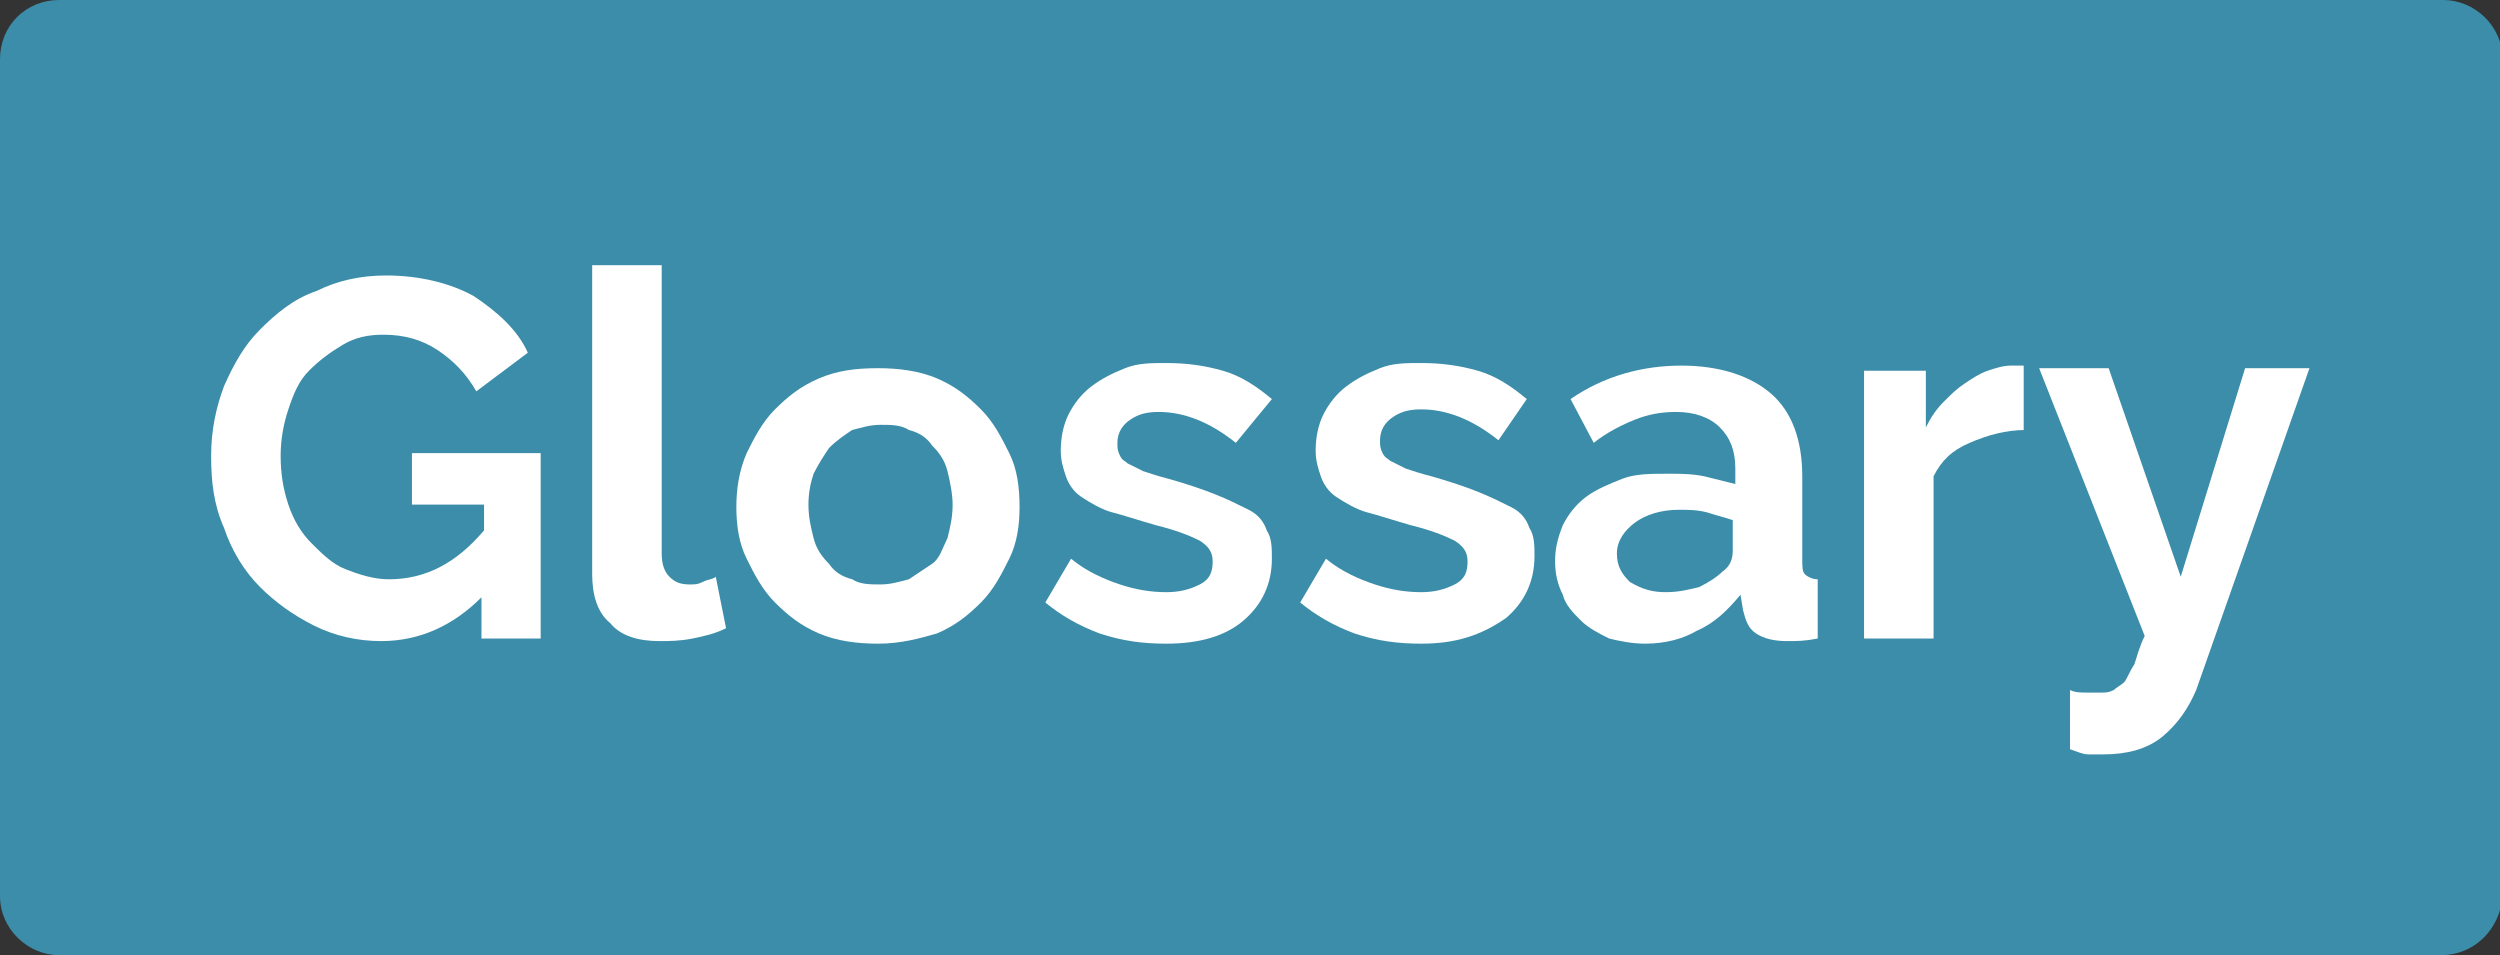
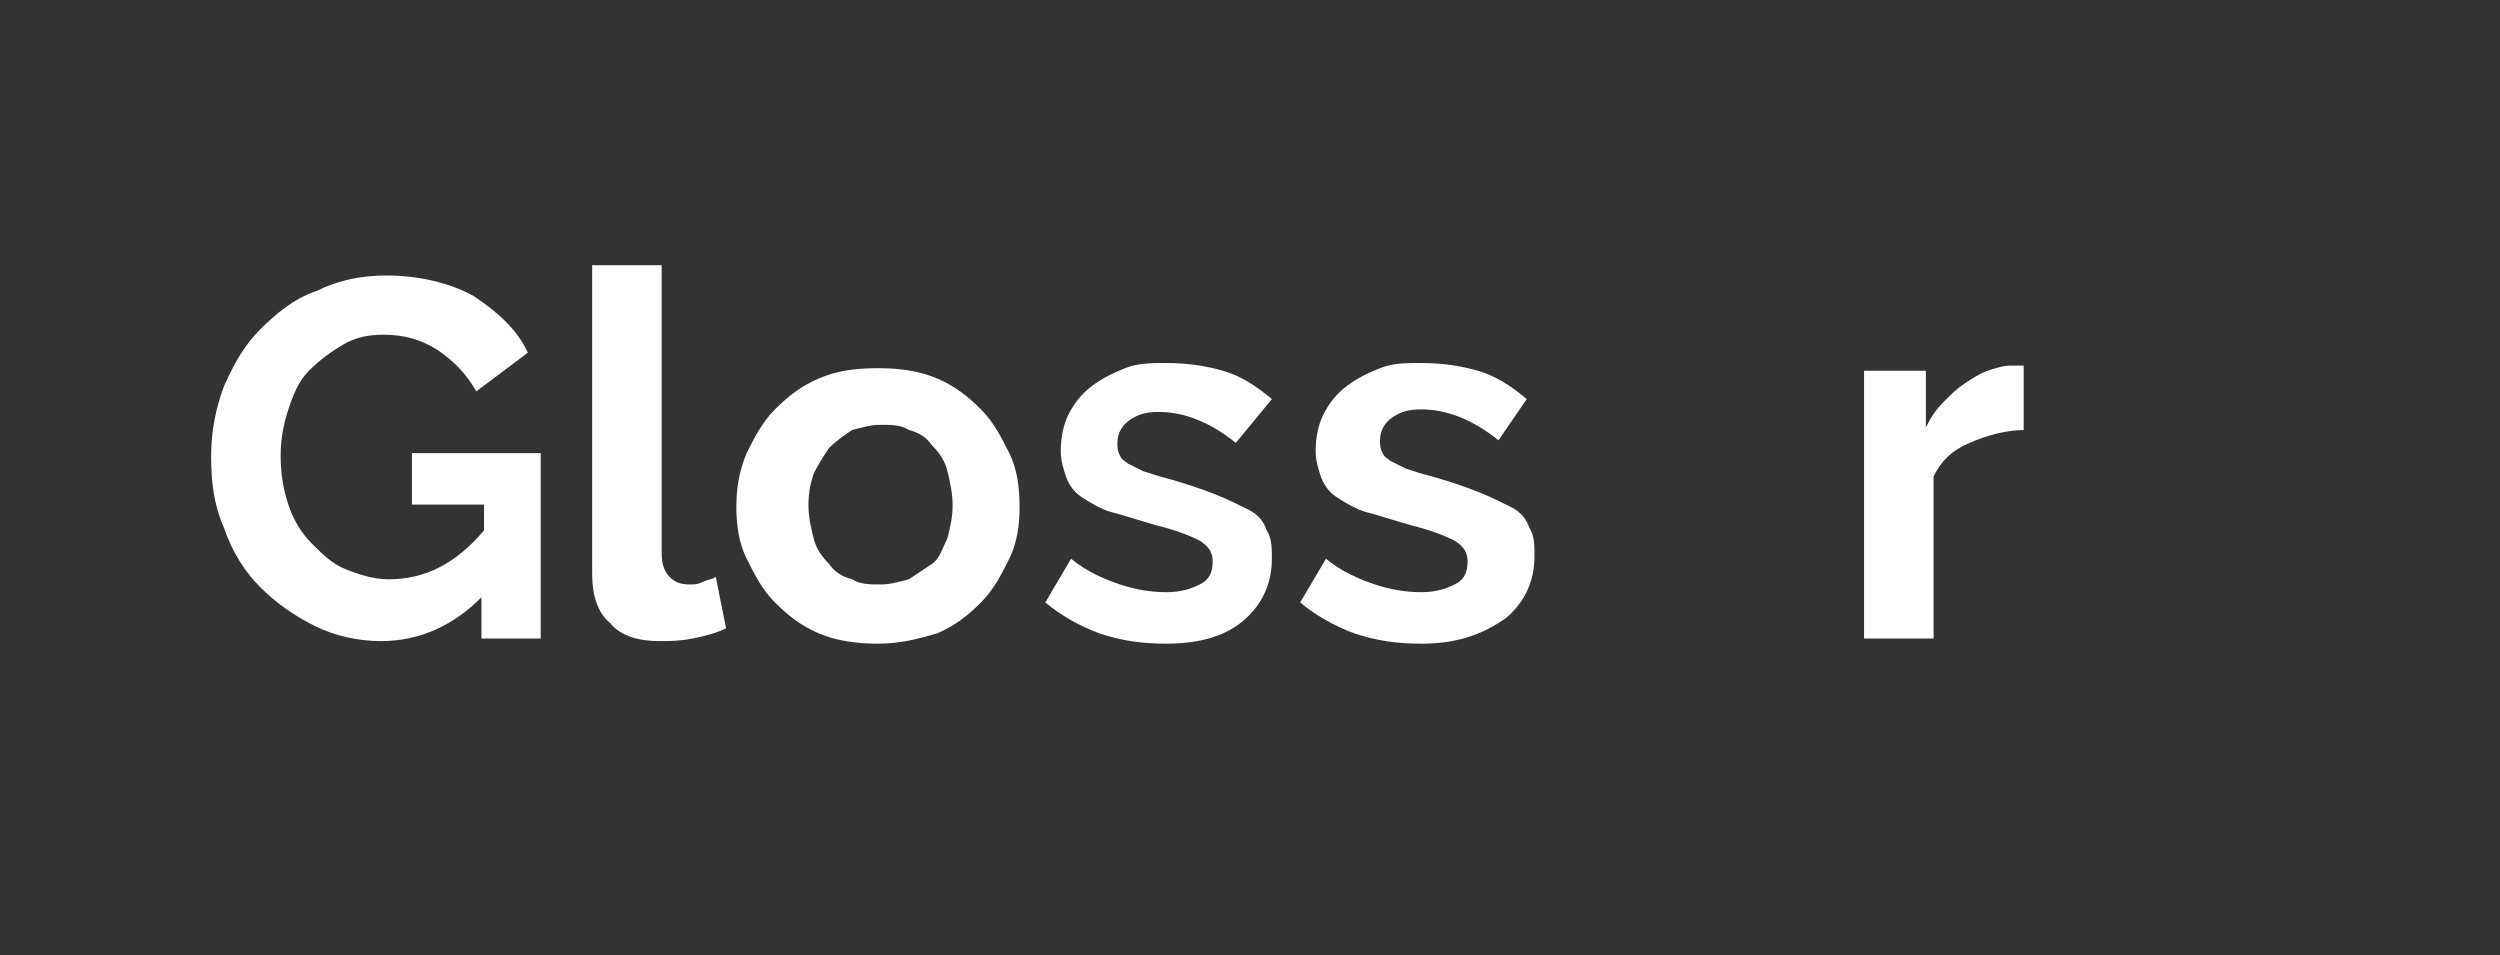
<svg xmlns="http://www.w3.org/2000/svg" version="1.1" x="0px" y="0px" width="97.1px" height="37.1px" viewBox="0 0 97.1 37.1" style="enable-background:new 0 0 97.1 37.1;" xml:space="preserve">
  <rect x="0" y="0" width="97.1" height="37.1" fill="#333333" stroke="none" />
  <style type="text/css">
	.st0{fill:#3B8DAA;}
	.st1{fill:#FFFFFF;}
</style>
  <defs>
</defs>
-   <path class="st0" d="M94.8,37.1H2.3c-1.2,0-2.3-1-2.3-2.3V2.3C0,1,1,0,2.3,0h92.6c1.2,0,2.3,1,2.3,2.3v32.5  C97.1,36.1,96.1,37.1,94.8,37.1z" />
  <g>
    <g>
      <path class="st1" d="M18.7,23.2c-1.1,1.1-2.4,1.7-3.9,1.7c-0.9,0-1.8-0.2-2.6-0.6s-1.5-0.9-2.1-1.5c-0.6-0.6-1.1-1.4-1.4-2.3    c-0.4-0.9-0.5-1.8-0.5-2.8c0-1,0.2-1.9,0.5-2.7c0.4-0.9,0.8-1.6,1.4-2.2c0.6-0.6,1.3-1.2,2.2-1.5c0.8-0.4,1.7-0.6,2.7-0.6    c1.3,0,2.5,0.3,3.4,0.8c0.9,0.6,1.7,1.3,2.1,2.2l-2,1.5c-0.4-0.7-0.9-1.2-1.5-1.6c-0.6-0.4-1.3-0.6-2.1-0.6    c-0.6,0-1.1,0.1-1.6,0.4c-0.5,0.3-0.9,0.6-1.3,1c-0.4,0.4-0.6,0.9-0.8,1.5c-0.2,0.6-0.3,1.2-0.3,1.8c0,0.7,0.1,1.3,0.3,1.9    c0.2,0.6,0.5,1.1,0.9,1.5c0.4,0.4,0.8,0.8,1.3,1c0.5,0.2,1.1,0.4,1.7,0.4c1.4,0,2.6-0.6,3.7-1.9v-1h-2.8v-2H21v7.2h-2.3V23.2z" />
      <path class="st1" d="M23,10.3h2.7v11.2c0,0.4,0.1,0.7,0.3,0.9c0.2,0.2,0.4,0.3,0.8,0.3c0.2,0,0.3,0,0.5-0.1    c0.2-0.1,0.4-0.1,0.5-0.2l0.4,2c-0.4,0.2-0.8,0.3-1.3,0.4c-0.5,0.1-0.9,0.1-1.3,0.1c-0.8,0-1.5-0.2-1.9-0.7    c-0.5-0.4-0.7-1.1-0.7-1.9V10.3z" />
      <path class="st1" d="M34.1,25c-0.8,0-1.6-0.1-2.3-0.4c-0.7-0.3-1.2-0.7-1.7-1.2c-0.5-0.5-0.8-1.1-1.1-1.7c-0.3-0.6-0.4-1.3-0.4-2    c0-0.7,0.1-1.4,0.4-2.1c0.3-0.6,0.6-1.2,1.1-1.7s1-0.9,1.7-1.2c0.7-0.3,1.4-0.4,2.3-0.4c0.8,0,1.6,0.1,2.3,0.4    c0.7,0.3,1.2,0.7,1.7,1.2s0.8,1.1,1.1,1.7c0.3,0.6,0.4,1.3,0.4,2.1c0,0.7-0.1,1.4-0.4,2c-0.3,0.6-0.6,1.2-1.1,1.7    c-0.5,0.5-1,0.9-1.7,1.2C35.7,24.8,35,25,34.1,25z M31.4,19.6c0,0.5,0.1,0.9,0.2,1.3c0.1,0.4,0.3,0.7,0.6,1    c0.2,0.3,0.5,0.5,0.9,0.6c0.3,0.2,0.7,0.2,1.1,0.2c0.4,0,0.7-0.1,1.1-0.2c0.3-0.2,0.6-0.4,0.9-0.6s0.4-0.6,0.6-1    c0.1-0.4,0.2-0.8,0.2-1.3c0-0.4-0.1-0.9-0.2-1.3c-0.1-0.4-0.3-0.7-0.6-1c-0.2-0.3-0.5-0.5-0.9-0.6c-0.3-0.2-0.7-0.2-1.1-0.2    c-0.4,0-0.7,0.1-1.1,0.2c-0.3,0.2-0.6,0.4-0.9,0.7c-0.2,0.3-0.4,0.6-0.6,1C31.5,18.7,31.4,19.1,31.4,19.6z" />
      <path class="st1" d="M45.3,25c-0.9,0-1.7-0.1-2.6-0.4c-0.8-0.3-1.5-0.7-2.1-1.2l1-1.7c0.6,0.5,1.3,0.8,1.9,1    c0.6,0.2,1.2,0.3,1.8,0.3c0.5,0,0.9-0.1,1.3-0.3s0.5-0.5,0.5-0.9s-0.2-0.6-0.5-0.8c-0.4-0.2-0.9-0.4-1.7-0.6    c-0.7-0.2-1.3-0.4-1.7-0.5s-0.9-0.4-1.2-0.6s-0.5-0.5-0.6-0.8s-0.2-0.6-0.2-1c0-0.5,0.1-1,0.3-1.4c0.2-0.4,0.5-0.8,0.9-1.1    c0.4-0.3,0.8-0.5,1.3-0.7c0.5-0.2,1-0.2,1.6-0.2c0.8,0,1.5,0.1,2.2,0.3s1.3,0.6,1.9,1.1L48,17.2c-0.5-0.4-1-0.7-1.5-0.9    C46,16.1,45.5,16,45,16c-0.5,0-0.8,0.1-1.1,0.3c-0.3,0.2-0.5,0.5-0.5,0.9c0,0.2,0,0.3,0.1,0.5s0.2,0.2,0.3,0.3    c0.2,0.1,0.4,0.2,0.6,0.3c0.3,0.1,0.6,0.2,1,0.3c0.7,0.2,1.3,0.4,1.8,0.6c0.5,0.2,0.9,0.4,1.3,0.6s0.6,0.5,0.7,0.8    c0.2,0.3,0.2,0.7,0.2,1.1c0,1-0.4,1.8-1.1,2.4C47.6,24.7,46.6,25,45.3,25z" />
      <path class="st1" d="M55.2,25c-0.9,0-1.7-0.1-2.6-0.4c-0.8-0.3-1.5-0.7-2.1-1.2l1-1.7c0.6,0.5,1.3,0.8,1.9,1    c0.6,0.2,1.2,0.3,1.8,0.3c0.5,0,0.9-0.1,1.3-0.3s0.5-0.5,0.5-0.9s-0.2-0.6-0.5-0.8c-0.4-0.2-0.9-0.4-1.7-0.6    c-0.7-0.2-1.3-0.4-1.7-0.5s-0.9-0.4-1.2-0.6s-0.5-0.5-0.6-0.8s-0.2-0.6-0.2-1c0-0.5,0.1-1,0.3-1.4c0.2-0.4,0.5-0.8,0.9-1.1    c0.4-0.3,0.8-0.5,1.3-0.7c0.5-0.2,1-0.2,1.6-0.2c0.8,0,1.5,0.1,2.2,0.3s1.3,0.6,1.9,1.1l-1.1,1.6c-0.5-0.4-1-0.7-1.5-0.9    c-0.5-0.2-1-0.3-1.5-0.3c-0.5,0-0.8,0.1-1.1,0.3c-0.3,0.2-0.5,0.5-0.5,0.9c0,0.2,0,0.3,0.1,0.5s0.2,0.2,0.3,0.3    c0.2,0.1,0.4,0.2,0.6,0.3c0.3,0.1,0.6,0.2,1,0.3c0.7,0.2,1.3,0.4,1.8,0.6c0.5,0.2,0.9,0.4,1.3,0.6s0.6,0.5,0.7,0.8    c0.2,0.3,0.2,0.7,0.2,1.1c0,1-0.4,1.8-1.1,2.4C57.5,24.7,56.5,25,55.2,25z" />
-       <path class="st1" d="M63.9,25c-0.5,0-1-0.1-1.4-0.2c-0.4-0.2-0.8-0.4-1.1-0.7c-0.3-0.3-0.6-0.6-0.7-1c-0.2-0.4-0.3-0.8-0.3-1.3    c0-0.5,0.1-0.9,0.3-1.4c0.2-0.4,0.5-0.8,0.9-1.1c0.4-0.3,0.9-0.5,1.4-0.7c0.5-0.2,1.1-0.2,1.8-0.2c0.5,0,0.9,0,1.4,0.1    c0.4,0.1,0.8,0.2,1.2,0.3v-0.6c0-0.7-0.2-1.2-0.6-1.6c-0.4-0.4-1-0.6-1.7-0.6c-0.6,0-1.1,0.1-1.6,0.3c-0.5,0.2-1.1,0.5-1.6,0.9    L61,15.5c1.3-0.9,2.8-1.3,4.3-1.3c1.5,0,2.7,0.4,3.5,1.1c0.8,0.7,1.2,1.8,1.2,3.2v3.2c0,0.3,0,0.5,0.1,0.6    c0.1,0.1,0.3,0.2,0.5,0.2v2.3c-0.5,0.1-0.8,0.1-1.2,0.1c-0.5,0-0.9-0.1-1.2-0.3c-0.3-0.2-0.4-0.5-0.5-0.9l-0.1-0.6    c-0.5,0.6-1,1.1-1.7,1.4C65.4,24.8,64.7,25,63.9,25z M64.7,23c0.5,0,0.9-0.1,1.3-0.2c0.4-0.2,0.7-0.4,0.9-0.6    c0.3-0.2,0.4-0.5,0.4-0.8v-1.2c-0.3-0.1-0.7-0.2-1-0.3c-0.4-0.1-0.7-0.1-1.1-0.1c-0.7,0-1.3,0.2-1.7,0.5c-0.4,0.3-0.7,0.7-0.7,1.2    c0,0.5,0.2,0.8,0.5,1.1C63.8,22.9,64.2,23,64.7,23z" />
      <path class="st1" d="M78.7,16.7c-0.8,0-1.5,0.2-2.2,0.5s-1.1,0.7-1.4,1.3v6.3h-2.7V14.4h2.4v2.2c0.2-0.4,0.4-0.7,0.7-1    c0.3-0.3,0.5-0.5,0.8-0.7c0.3-0.2,0.6-0.4,0.9-0.5c0.3-0.1,0.6-0.2,0.9-0.2c0.1,0,0.3,0,0.3,0s0.1,0,0.2,0V16.7z" />
-       <path class="st1" d="M80.4,26.8c0.2,0.1,0.4,0.1,0.7,0.1c0.2,0,0.4,0,0.5,0c0.2,0,0.3,0,0.5-0.1c0.1-0.1,0.3-0.2,0.4-0.3    s0.2-0.4,0.4-0.7c0.1-0.3,0.2-0.7,0.4-1.1l-4.1-10.4h2.7l2.8,8.1l2.5-8.1h2.5l-4.4,12.5c-0.3,0.7-0.7,1.3-1.3,1.8    c-0.6,0.5-1.4,0.7-2.3,0.7c-0.2,0-0.4,0-0.6,0c-0.2,0-0.4-0.1-0.7-0.2V26.8z" />
    </g>
  </g>
</svg>